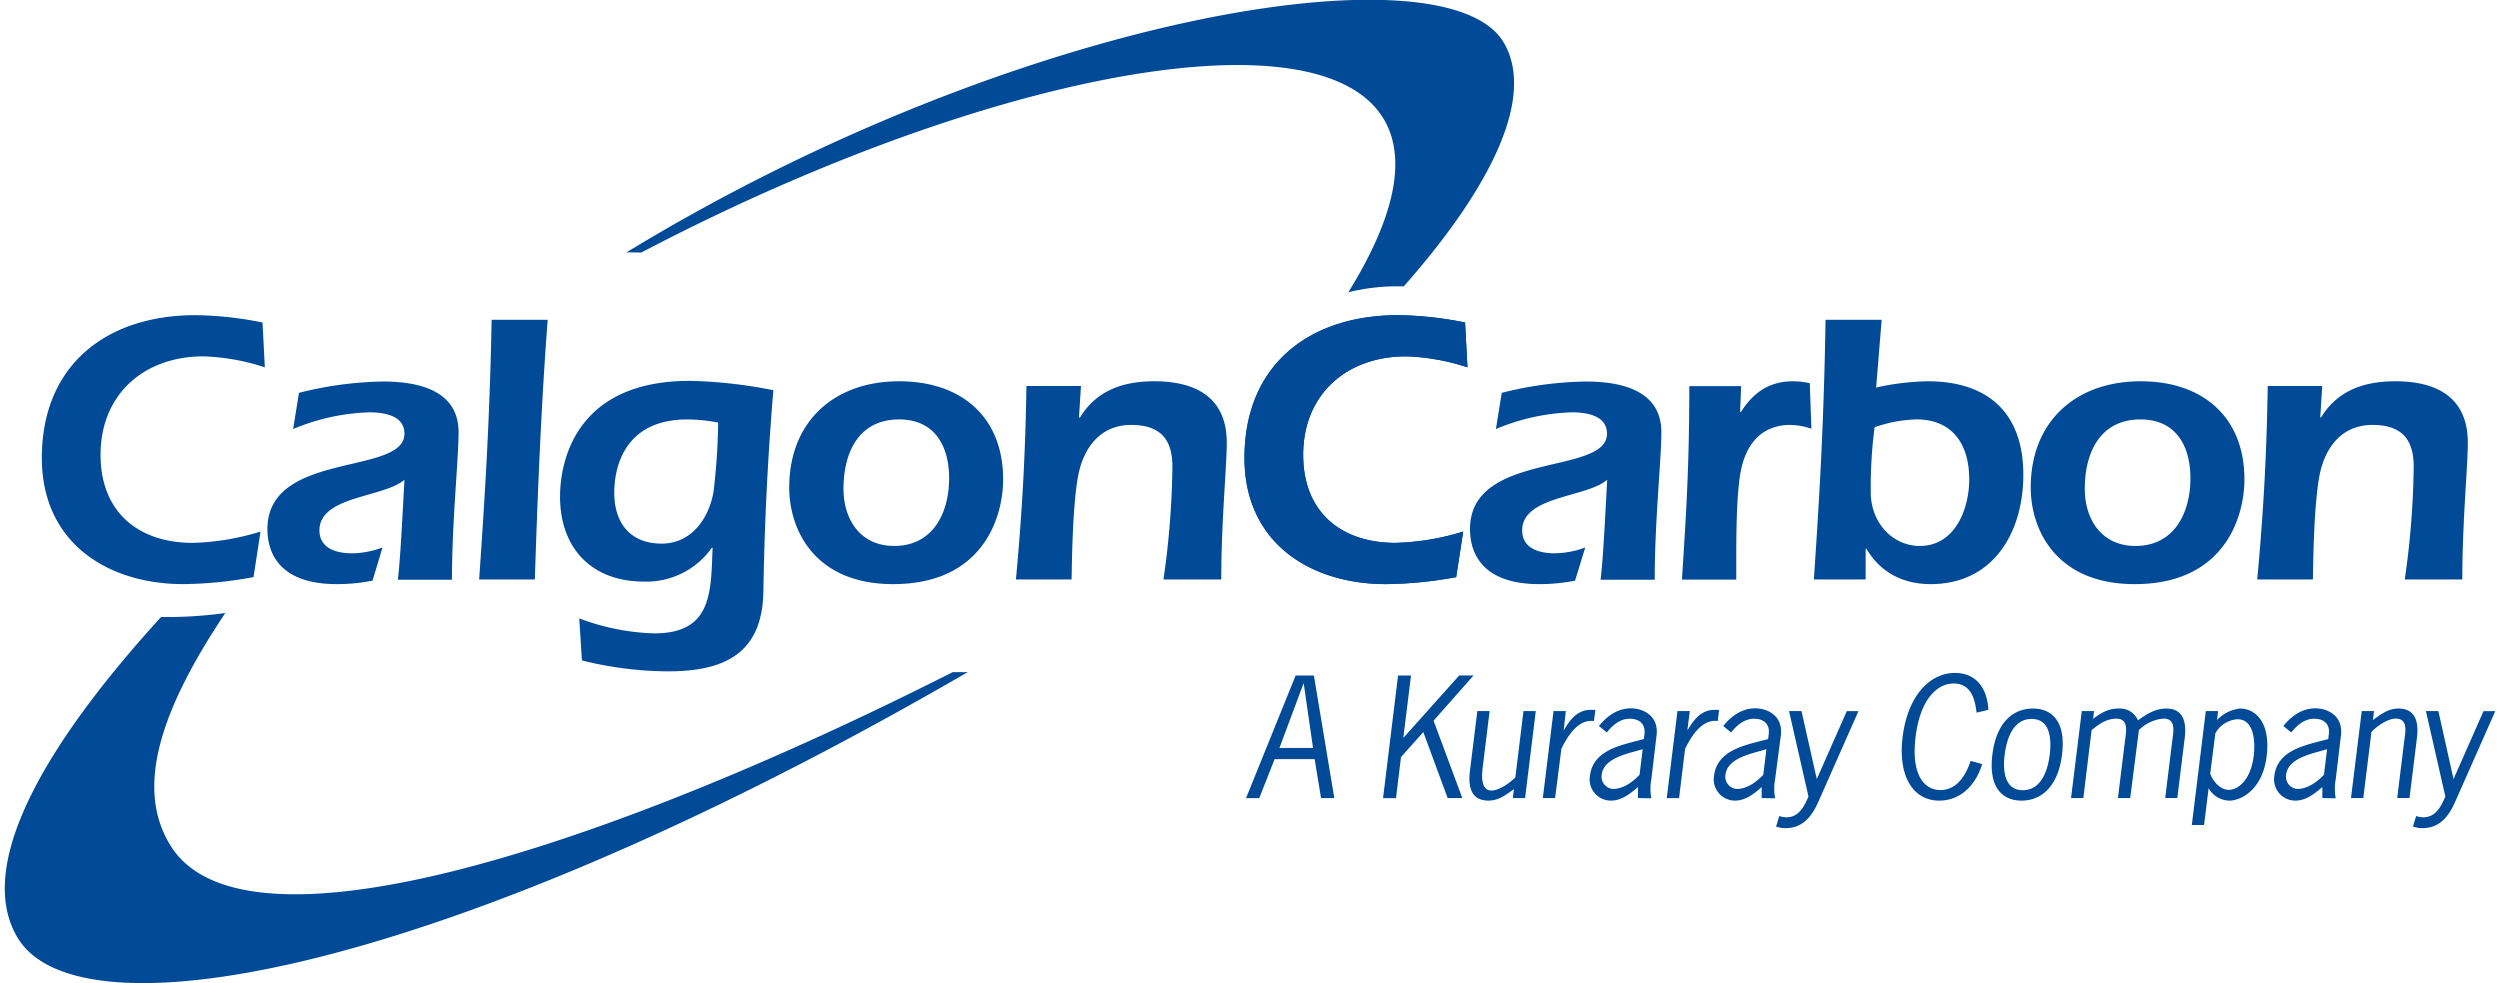
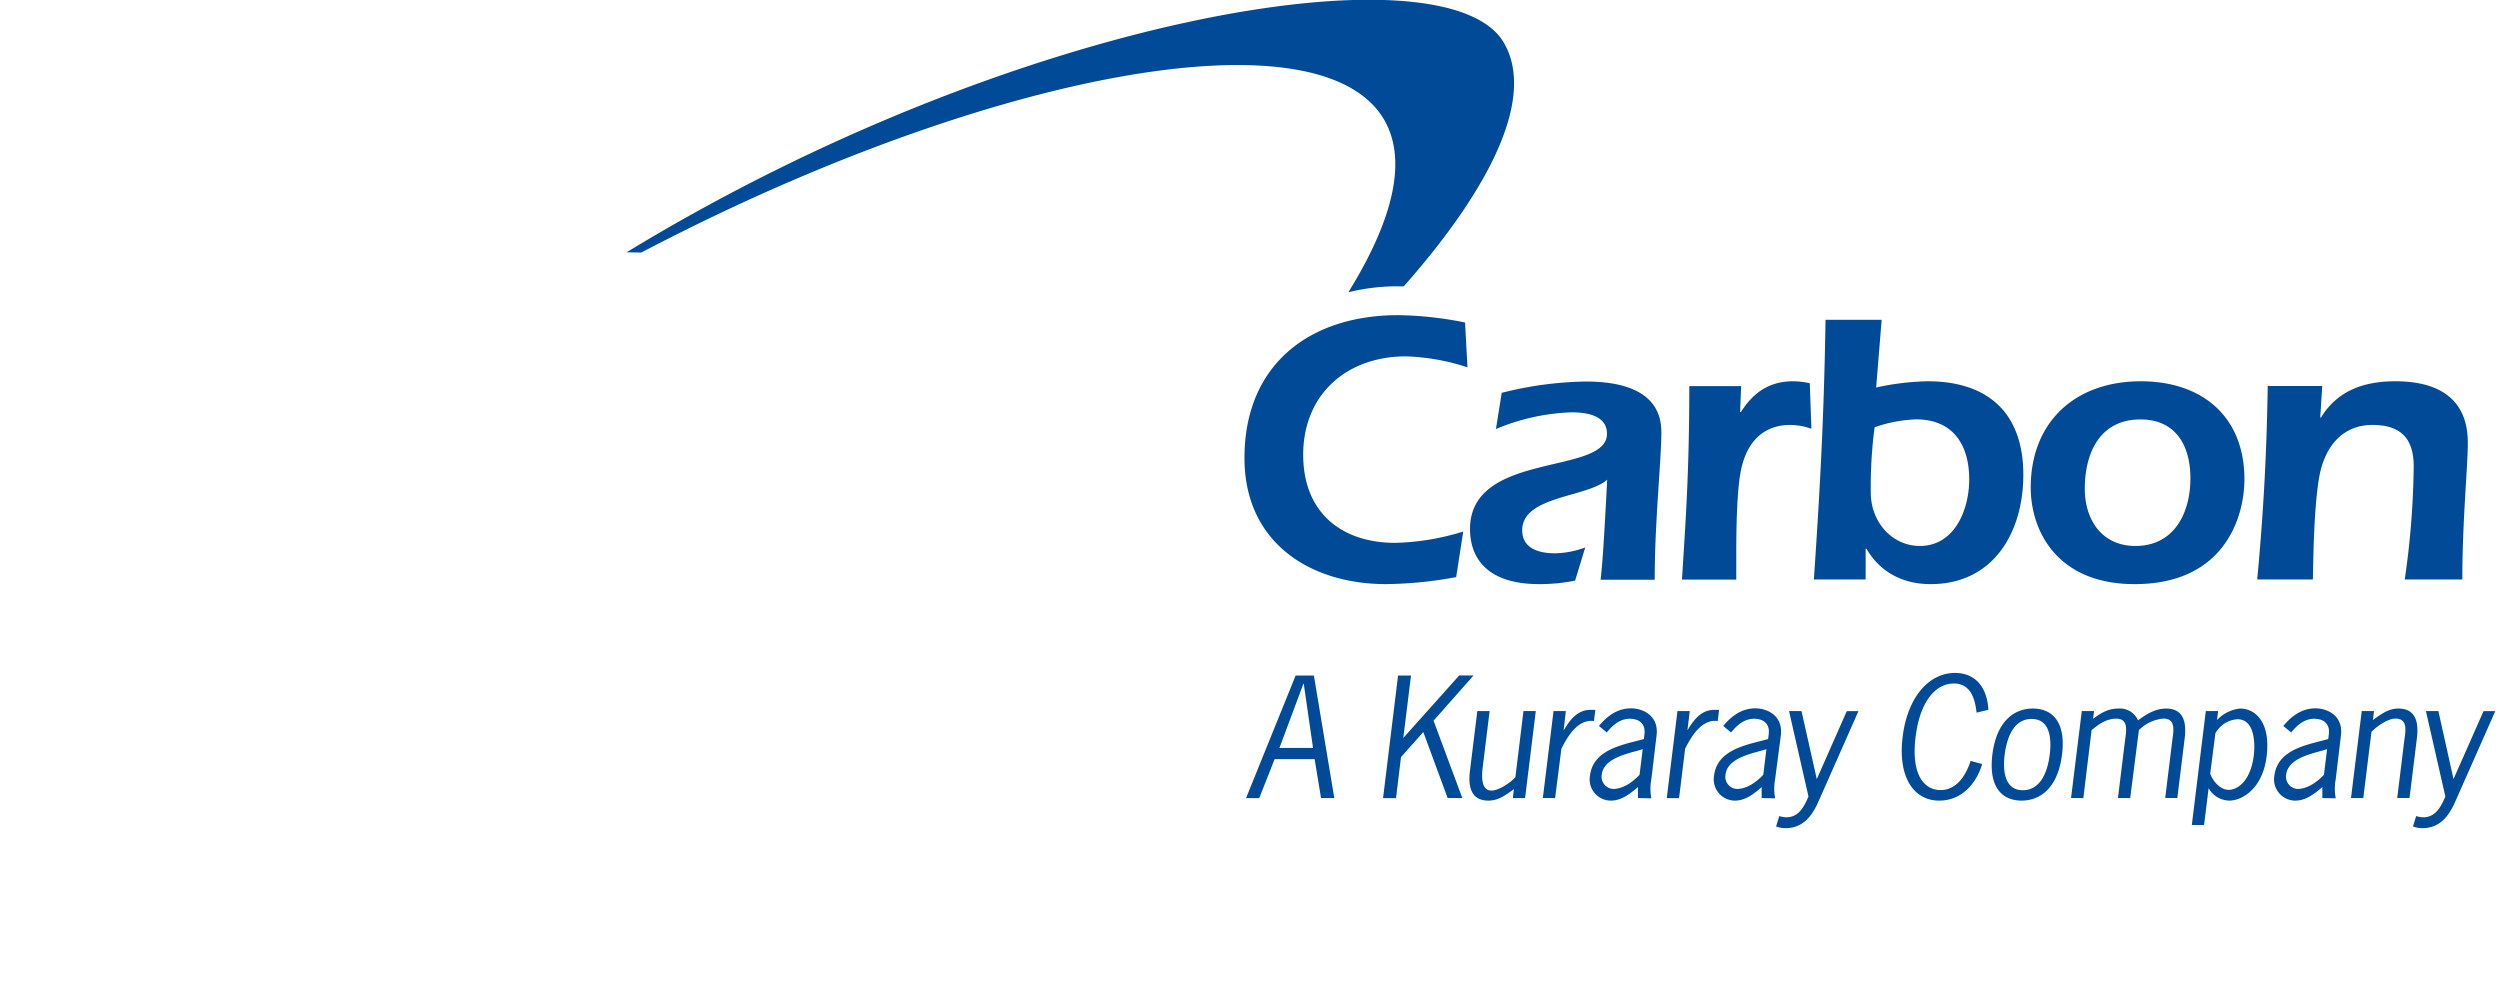
<svg xmlns="http://www.w3.org/2000/svg" width="178px" height="70px" id="change_for_large_prints_copy" data-name="change for large prints copy" viewBox="0 0 497.97 196.59">
  <defs>
    <style>.cls-1{fill:#004a98}</style>
  </defs>
  <title>logo_full</title>
-   <path class="cls-1" d="M79.19 413.37c-7.3-11.64-1.94-27.35 10.9-46.58a84.5 84.5 0 0 1-12.83.79c-24.42 26.77-37 50.25-28.71 64.11 12.59 21.07 87.39 6.42 190-53.08h-3C167 413.32 94.22 437.33 79.19 413.37zM98 317.66a43.51 43.51 0 0 0-12.3-2.19c-11.83 0-20.55 7.56-20.55 19.7 0 11.29 7.4 17.59 18.45 17.59a49.6 49.6 0 0 0 13.54-2.26l-1.4 9.11a81.12 81.12 0 0 1-14 1.4c-15.26 0-28.33-8.33-28.33-25.22 0-18.6 12.92-28.56 30.75-28.56a70.81 70.81 0 0 1 13.38 1.47zm21.54 42.65a35.85 35.85 0 0 1-7.16.7c-12.54 0-13.86-7.47-13.86-11 0-15.72 27.4-10.66 27.4-19.07 0-3.73-4.2-4.28-7.08-4.28a42.39 42.39 0 0 0-15.18 3.34l1.17-7.24a72.37 72.37 0 0 1 16.81-2.26c6.85 0 15.1 1.64 15.1 10.13 0 5.52-1.32 17.82-1.32 29.5H124.6c.39-3.43.62-6.93 1.32-20-4 3.58-17 3.2-17 10.12 0 3.66 3.43 4.6 6.54 4.6a17.88 17.88 0 0 0 6.07-1.17zm21.32-.23c1.09-16 2.1-31.14 2.49-51.92h11.21c-1.32 17.28-2 34.63-2.57 51.92z" transform="translate(-46.01 -244.21)" />
-   <path class="cls-1" d="M160.87 367.86a45.74 45.74 0 0 0 15 3c11.75 0 11.29-8.49 11.67-17.13h-.15a16 16 0 0 1-13.62 6.77c-10.43 0-16.74-6.69-16.74-17 0-6.86 3-23.13 25.92-23.13a93.69 93.69 0 0 1 16.74 1.87c-.7 8.26-1.72 22.5-2 40.33-.23 12.29-7.78 15.88-19 15.88a72 72 0 0 1-17.28-2.18zm21.63-39.78c-13.23 0-14.63 10.51-14.63 14.64 0 6.07 3.19 10.19 9.49 10.19 5.92 0 9.43-5 10.36-10.35a129.78 129.78 0 0 0 .93-13.85 32.82 32.82 0 0 0-6.15-.63zm63.13 11.99c0 7.55-4 20.94-22 20.94-15.72 0-20.77-10.9-20.77-19.3 0-13.24 9-21.26 22-21.26 12.28 0 20.77 7.01 20.77 19.62zm-31.92 1.87c0 6.23 3.43 11.44 10.12 11.44 7.79 0 11-6.61 11-13.54 0-6.46-2.88-11.76-10-11.76-8.08 0-11.12 6.62-11.12 13.86zm47.09-14.24h.2c3.27-5.38 8.56-7.25 14.87-7.25 8.24 0 14.48 3.19 14.48 12.3 0 4.75-1.1 15.65-1.1 27.33h-11.56a168.38 168.38 0 0 0 1.79-22.58c0-5.6-2.57-8.32-8.25-8.32-6.15 0-9.49 4.51-10.59 10.11-1.16 6.23-1.24 17.28-1.32 20.79h-11.13c1.09-11.75 1.87-23.59 2.1-38.69h10.9zm77.68-10.04a43.38 43.38 0 0 0-12.3-2.19c-11.83 0-20.55 7.56-20.55 19.7 0 11.29 7.4 17.59 18.45 17.59a49.74 49.74 0 0 0 13.55-2.26l-1.41 9.11a81.12 81.12 0 0 1-14 1.4c-15.26 0-28.33-8.33-28.33-25.22 0-18.6 12.92-28.56 30.75-28.56A71 71 0 0 1 338 308.7z" transform="translate(-46.01 -244.21)" />
  <path class="cls-1" d="M338.48 317.66a43.38 43.38 0 0 0-12.3-2.19c-11.83 0-20.55 7.56-20.55 19.7 0 11.29 7.4 17.59 18.45 17.59a49.74 49.74 0 0 0 13.55-2.26l-1.41 9.11a81.12 81.12 0 0 1-14 1.4c-15.26 0-28.33-8.33-28.33-25.22 0-18.6 12.92-28.56 30.75-28.56A71 71 0 0 1 338 308.7zm-165.21-22.95c90.51-47.45 180.49-55.18 141.39 7.94a40.66 40.66 0 0 1 10-1.19h1.09c17.94-20.32 26.27-38.17 19.95-48.8-11.59-19.48-97.48-5.44-175.36 42zM360 360.31a35.78 35.78 0 0 1-7.16.7c-12.53 0-13.85-7.47-13.85-11 0-15.72 27.39-10.66 27.39-19.07 0-3.73-4.2-4.28-7.08-4.28a42.38 42.38 0 0 0-15.13 3.34l1.16-7.24a72.45 72.45 0 0 1 16.81-2.26c6.86 0 15.11 1.64 15.11 10.13 0 5.52-1.33 17.82-1.33 29.5H365.1c.39-3.43.63-6.93 1.32-20-4 3.58-17 3.2-17 10.12 0 3.66 3.42 4.6 6.53 4.6a18.19 18.19 0 0 0 6.08-1.17zm33-33.71h.16c2.41-3.81 5.6-6.15 10.43-6.15a15.82 15.82 0 0 1 3.34.39l.32 9.11a12.9 12.9 0 0 0-4.21-.77c-5.6 0-8.79 3.65-9.88 9.1-.86 4.2-.93 12.46-.93 17v4.83h-10.86c.69-11 1.47-21.41 1.47-38.69h10.36zm25.1 33.48h-10.35c1.09-16.19 2-31.14 2.33-51.92h11.22l-1.1 13.54a51.57 51.57 0 0 1 10.28-1.25c12.38 0 19.15 6.62 19.15 18.69 0 11.44-5.92 21.87-18.53 21.87-5.6 0-10.12-2.41-12.84-7.08h-.16zm1.79-30.44a92.76 92.76 0 0 0-.77 13c0 6.07 4.36 10.74 9.81 10.74 7 0 9.88-7.31 9.88-13.31 0-6.85-3.19-12-10.59-12a28.06 28.06 0 0 0-8.33 1.57zm73.95 10.43c0 7.55-4 20.94-21.95 20.94-15.73 0-20.78-10.9-20.78-19.3 0-13.24 9-21.26 22-21.26 12.25 0 20.73 7.01 20.73 19.62zm-31.92 1.87c0 6.23 3.43 11.44 10.12 11.44 7.78 0 11-6.61 11-13.54 0-6.46-2.87-11.76-10-11.76-8.04 0-11.12 6.62-11.12 13.86zM509 327.7h.15c3.27-5.38 8.57-7.25 14.87-7.25 8.25 0 14.49 3.19 14.49 12.3 0 4.75-1.1 15.65-1.1 27.33H525.9a168.38 168.38 0 0 0 1.79-22.58c0-5.6-2.56-8.32-8.25-8.32-6.15 0-9.5 4.51-10.59 10.11-1.16 6.23-1.24 17.28-1.32 20.79H496.4c1.09-11.75 1.87-23.59 2.1-38.69h10.9zm-197.15 76.09h-2.65l-1.28-7.79h-8l-3.08 7.81h-2.64l9.92-24.52h3.65zm-6.11-22.88h-.06l-4.8 12.86h6.72zm31.09-1.64h2.87l-8 9.05 5.75 15.47h-2.93l-4.87-13.2-4.46 5-1 8.22h-2.59l3-24.52h2.59l-1.54 12.48zm12.85 7.12h2.46l-2.14 17.4h-2.45l.22-1.79c-1.6 1.16-3.09 2.3-5.08 2.3-2.46 0-4.27-1.36-3.72-5.9l1.48-12h2.46l-1.4 11.38c-.23 1.83-.24 4.51 1.75 4.51 1.51 0 3.68-1.48 4.8-2.65zm8.04 3.76h.07c1.23-2.08 2.73-4 5.31-4h.95l-.28 2.24c-3.16-.44-5.26 3-6.51 5.55l-1.26 9.85h-2.45l2.14-17.4h2.46zm14.85 13.64v-2.2c-1.59 1.38-3.33 2.71-5.38 2.71a4.24 4.24 0 0 1-4.21-5c.61-5 6-6.05 9.95-7.09l.82-.22.12-1c.24-2-1-3.06-2.94-3.06s-3.4 1.26-4.59 2.74l-1.57-1.29c1.7-2.08 3.77-3.53 6.42-3.53 2.36 0 5.59 1.45 5.1 5.42l-1.04 8.73a10.12 10.12 0 0 0 0 3.84zm-.07-9.48c-2.41.69-6.78 1.64-7.17 4.76a2.46 2.46 0 0 0 2.26 2.9c2 0 3.92-1.36 5.3-2.84l.63-5.11zm9.97-4.16h.06c1.24-2.08 2.73-4 5.32-4h.94l-.27 2.24c-3.16-.44-5.26 3-6.52 5.55l-1.21 9.86h-2.46l2.14-17.4h2.46zm14.84 13.64v-2.2c-1.57 1.41-3.31 2.71-5.31 2.71a4.25 4.25 0 0 1-4.21-5c.62-5 6-6.05 10-7.09l.81-.22.12-1c.25-2-1-3.06-2.93-3.06s-3.4 1.26-4.6 2.74l-1.57-1.29c1.71-2.08 3.78-3.53 6.42-3.53 2.37 0 5.59 1.45 5.1 5.42L400 400a10.33 10.33 0 0 0 0 3.84zm-.06-9.48c-2.42.69-6.79 1.64-7.17 4.76a2.45 2.45 0 0 0 2.26 2.9c2 0 3.91-1.36 5.29-2.84l.63-5.11zm11.41 10.18c-1.32 3-3.15 5.32-6.62 5.32a5.27 5.27 0 0 1-1.85-.34l.64-2.08a5 5 0 0 0 1.39.25c2.49 0 3.56-2.08 4.45-4.16l-3.89-17.09h2.49l3.06 13.61 6-13.59h2.33zm31.62-17.78c-.31-2.84-1.2-5.83-4.57-5.83s-6.7 3.21-7.62 10.65 1.59 10.66 5 10.66c3.22 0 5.06-2.94 6-5.83l2.31.63c-1.19 4-4.18 7.31-8.59 7.31-5.1 0-8.31-4.7-7.31-12.77s5.35-12.76 10.46-12.76c4.35 0 6.47 3.21 6.68 7.37zm3.16 8.38c.81-6.52 4.22-9.2 8.1-9.2s6.64 2.68 5.83 9.2-4.22 9.21-8.1 9.21-6.63-2.68-5.83-9.21zm11.47 0c.37-3 .16-7.12-3.63-7.12s-5 4.16-5.38 7.12-.15 7.13 3.63 7.13 5.02-4.16 5.38-7.13zm6.72 8.7h-2.46l2.15-17.4h2.45l-.19 1.55c1.67-1.23 3.06-2.05 5.08-2.05a3.94 3.94 0 0 1 3.9 2.36c1.77-1.29 3.44-2.33 5.62-2.36 2.46 0 4.27 1.36 3.72 5.89l-1.48 12H478l1.4-11.37c.22-1.83.87-4.51-1.75-4.51a7.86 7.86 0 0 0-4.91 2.3L471 403.79h-2.45l1.4-11.37c.22-1.83.87-4.51-1.75-4.51-2.12.06-3.52 1.16-4.92 2.3zm24.14 5.39h-2.45l2.8-22.79h2.46l-.22 1.8a7.37 7.37 0 0 1 4.63-2.3c3 0 6.13 2.71 5.29 9.55-.82 6.68-5.09 8.86-7.46 8.86a4.84 4.84 0 0 1-4.14-2.49zm1.23-10.27c.51 1.48 2 3.24 3.7 3.24s4.33-1.67 5-6.77c.32-2.62.18-7.35-3.25-7.35a5.46 5.46 0 0 0-4.42 2.81zm22.42 4.88v-2.2c-1.59 1.38-3.33 2.71-5.38 2.71a4.25 4.25 0 0 1-4.21-5c.62-5 6-6.05 9.95-7.09l.82-.22.12-1c.25-2-1-3.06-2.93-3.06s-3.4 1.26-4.6 2.74l-1.57-1.29c1.71-2.08 3.78-3.53 6.42-3.53 2.37 0 5.59 1.45 5.1 5.42L512.1 400a10.33 10.33 0 0 0 0 3.84zm-.06-9.48c-2.42.69-6.79 1.64-7.17 4.76a2.45 2.45 0 0 0 2.26 2.9c1.95 0 3.91-1.36 5.29-2.84l.63-5.11zm8.25 9.48h-2.46l2.15-17.4h2.45l-.22 1.8c1.6-1.16 3.09-2.3 5.08-2.3 2.46 0 4.28 1.36 3.72 5.89l-1.48 12h-2.46l1.4-11.37c.23-1.83.87-4.51-1.75-4.51-1.51 0-3.68 1.48-4.8 2.65zm18.39.7c-1.31 3-3.14 5.32-6.61 5.32a5.27 5.27 0 0 1-1.85-.34l.64-2.08a5 5 0 0 0 1.39.25c2.49 0 3.56-2.08 4.45-4.16l-3.89-17.09h2.49l3.03 13.61 6-13.59H544z" transform="translate(-46.01 -244.21)" />
</svg>